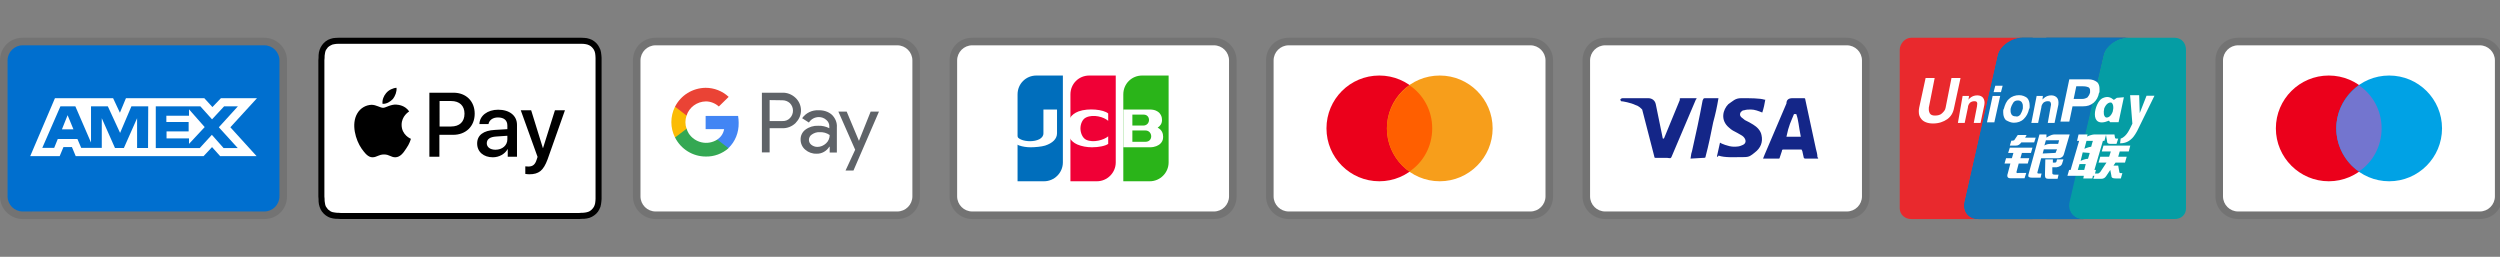
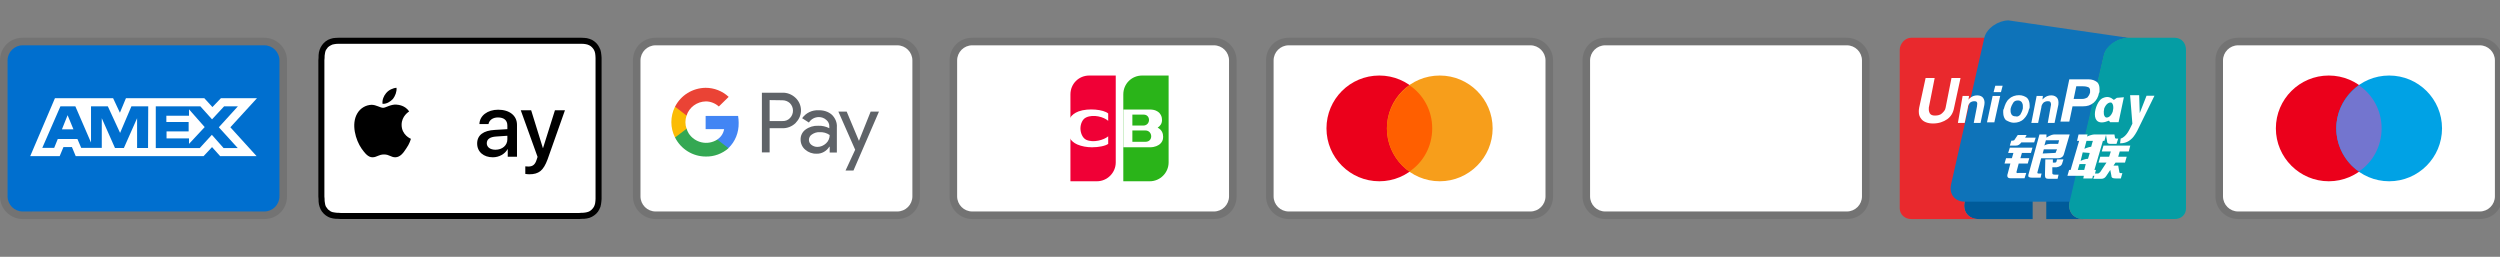
<svg xmlns="http://www.w3.org/2000/svg" version="1.2" viewBox="0 0 1324 136" width="1324" height="136">
  <rect x="0" y="0" width="1324" height="136" fill="#808080" stroke="none" />
  <title>goshall-payments-detail-ai</title>
  <style>
		.s0 { opacity: .1;fill: #000000 } 
		.s1 { fill: #006fcf } 
		.s2 { fill: #ffffff } 
		.s3 { fill: #000000 } 
		.s4 { fill: #5f6368 } 
		.s5 { fill: #4285f4 } 
		.s6 { fill: #34a853 } 
		.s7 { fill: #fbbc04 } 
		.s8 { fill: #ea4335 } 
		.s9 { fill: #006ebc } 
		.s10 { fill: #f00036 } 
		.s11 { fill: #2ab419 } 
		.s12 { fill: #eb001b } 
		.s13 { fill: #f79e1b } 
		.s14 { fill: #ff5f00 } 
		.s15 { fill: #142688 } 
		.s16 { fill: #005b9a } 
		.s17 { fill: #e9292d } 
		.s18 { fill: #0e73b9 } 
		.s19 { fill: #059da4 } 
		.s20 { fill: #00a2e5 } 
		.s21 { fill: #7375cf } 
	</style>
  <g id="图层 1">
    <g id="&lt;pi-american_express&gt;">
		</g>
    <g id="&lt;Group&gt;">
      <path id="&lt;Path&gt;" class="s0" d="m140 20h-128c-6.8 0-12 5.2-12 12v72c0 6.8 5.6 12 12 12h128c6.8 0 12-5.2 12-12v-72c0-6.8-5.6-12-12-12z" />
      <path id="&lt;Path&gt;" class="s1" d="m140 24c4.4 0 8 3.6 8 8v72c0 4.4-3.6 8-8 8h-128c-4.4 0-8-3.6-8-8v-72c0-4.4 3.6-8 8-8z" />
      <path id="&lt;Compound Path&gt;" fill-rule="evenodd" class="s2" d="m43.9 52h16l3.6 7.7 3.2-7.7h41.5l4.3 4.7 4.5-4.7h19.1l-14.1 15.4 13.9 15.3h-19.3l-4.3-4.8-4.5 4.8h-67.7l-2-4.8h-4.5l-2 4.8h-15.6l13.1-30.7h13.8zm72 15.4l10.1-11.1h-7.3l-6.4 6.9-6.2-6.9h-23.6v22.1h23.3l6.4-7 6.2 7h7.5l-10-11zm-37.4-11.1h-8.9l-6 14.1-6.5-14.1h-8.9v19.2l-8.3-19.2h-7.9l-9.6 22h6.3l1.9-4.7h10.4l2 4.7h10.9v-15.7l7 15.8h4.7l7-15.8v15.8h5.8l0.1-22.1zm-42.7 4.7l3.1 7.5h-6.1zm64.3-3.1l8.3 9.4-8.3 8.9v-2.9h-11.9v-3.7h11.7v-5h-11.8v-3.3h12z" />
    </g>
    <g id="&lt;Group&gt;">
      <path id="&lt;Path&gt;" class="s3" d="m305.2 20h-123.1q-0.8 0-1.6 0-0.6 0-1.3 0c-0.9 0-1.9 0.1-2.8 0.2q-1.4 0.3-2.7 0.9c-1.7 0.9-3 2.3-3.9 4q-0.6 1.2-0.9 2.6c-0.2 1-0.2 1.9-0.2 2.9q-0.1 0.6-0.1 1.3 0 0.7 0 1.5v69.1q0 0.8 0 1.6 0 0.6 0.1 1.3c0 0.9 0 1.9 0.2 2.8q0.3 1.4 0.9 2.7 0.6 1.2 1.7 2.3 1 1 2.2 1.6c0.9 0.5 1.8 0.7 2.7 0.9 0.9 0.2 1.9 0.2 2.8 0.2q0.7 0.1 1.3 0.1 0.8 0 1.6 0h123.1q0.7 0 1.5 0 0.7 0 1.3-0.1c0.9 0 1.9 0 2.8-0.2q1.4-0.2 2.7-0.9c1.7-0.9 3.1-2.2 3.9-3.9 0.5-0.9 0.8-1.8 0.9-2.7 0.2-0.9 0.2-1.9 0.3-2.8q0-0.7 0-1.3 0-0.8 0-1.6v-69.1q0-0.8 0-1.5 0-0.7 0-1.3c-0.1-1-0.1-1.9-0.3-2.9q-0.2-1.4-0.9-2.6c-0.8-1.7-2.2-3.1-3.9-4q-1.3-0.6-2.7-0.9c-0.9-0.1-1.9-0.2-2.8-0.2q-0.6 0-1.3 0-0.8 0-1.5 0z" />
      <path id="&lt;Path&gt;" class="s2" d="m305.2 23.2h1.5q0.6 0 1.2 0c0.7 0 1.6 0 2.4 0.2 0.6 0.1 1.2 0.3 1.8 0.6 1 0.5 1.9 1.4 2.5 2.5 0.3 0.6 0.5 1.1 0.6 1.8 0.1 0.8 0.2 1.6 0.2 2.4q0 0.6 0 1.2 0 0.7 0 1.5v69.1q0 0.8 0 1.6 0 0.6 0 1.2c0 0.7-0.1 1.5-0.2 2.3q-0.2 1-0.6 1.8c-0.6 1.1-1.5 2-2.6 2.6-0.5 0.2-1.1 0.4-1.7 0.5-0.8 0.2-1.7 0.2-2.4 0.2q-0.6 0.1-1.2 0.1-0.8 0-1.5 0h-123.1q-0.8 0-1.6 0-0.6 0-1.2-0.1c-0.7 0-1.5 0-2.3-0.2q-1-0.1-1.8-0.5-0.8-0.5-1.5-1.1-0.6-0.7-1.1-1.5-0.4-0.8-0.5-1.8c-0.2-0.8-0.2-1.6-0.2-2.3q-0.1-0.6-0.1-1.2v-1.2-69.8-1.2q0-0.6 0.1-1.2c0-0.8 0-1.6 0.2-2.4q0.1-0.9 0.5-1.8 0.5-0.8 1.1-1.5 0.7-0.6 1.5-1 0.8-0.5 1.8-0.6c0.8-0.2 1.6-0.2 2.3-0.2q0.6 0 1.3 0h1.5z" />
      <g id="&lt;Group&gt;">
        <g id="&lt;Group&gt;">
          <path id="&lt;Path&gt;" class="s3" d="m208.1 52.4c1.2-1.6 2.1-3.8 1.9-5.9-1.9 0.1-4.2 1.2-5.5 2.8-1.2 1.4-2.2 3.6-1.9 5.7 2.1 0.1 4.1-1.1 5.5-2.6z" />
          <path id="&lt;Path&gt;" class="s3" d="m209.9 55.4c-3-0.2-5.6 1.7-7 1.7-1.5 0-3.7-1.6-6.1-1.6-3.1 0.1-6 1.8-7.6 4.6-3.3 5.6-0.9 14 2.3 18.6 1.6 2.2 3.4 4.7 5.9 4.6 2.3-0.1 3.2-1.5 6-1.5 2.8 0 3.6 1.5 6 1.5 2.6-0.1 4.2-2.3 5.7-4.6 1.8-2.5 2.5-5 2.5-5.2 0 0-4.9-1.9-4.9-7.4 0-4.7 3.8-6.9 4-7.1-2.2-3.2-5.6-3.5-6.8-3.6z" />
        </g>
        <g id="&lt;Group&gt;">
-           <path id="&lt;Compound Path&gt;" fill-rule="evenodd" class="s3" d="m240.2 49.1c6.6 0 11.2 4.5 11.2 11.1 0 6.7-4.7 11.2-11.4 11.2h-7.3v11.6h-5.3v-33.9zm-7.4 17.9h6c4.6 0 7.2-2.5 7.2-6.8 0-4.2-2.6-6.7-7.1-6.7h-6.1z" />
          <path id="&lt;Compound Path&gt;" fill-rule="evenodd" class="s3" d="m252.7 76c0-4.4 3.3-6.9 9.4-7.2l6.6-0.4v-1.9c0-2.8-1.8-4.3-5-4.3-2.7 0-4.6 1.4-5 3.5h-4.8c0.1-4.4 4.3-7.6 9.9-7.6 6 0 10 3.1 10 8v16.9h-4.9v-4h-0.1c-1.4 2.6-4.5 4.3-7.8 4.3-4.9 0-8.3-2.9-8.3-7.3zm16-2.2v-1.9l-5.9 0.4c-3.3 0.2-5 1.4-5 3.6 0 2 1.8 3.4 4.6 3.4 3.6 0 6.3-2.3 6.3-5.5z" />
          <path id="&lt;Path&gt;" class="s3" d="m278.2 92.1v-4c0.4 0 1.2 0.1 1.6 0.1 2.3 0 3.6-1 4.4-3.6l0.5-1.5-8.9-24.7h5.5l6.2 20h0.1l6.3-20h5.3l-9.2 26c-2.2 5.9-4.6 7.9-9.7 7.9-0.4 0-1.7-0.1-2.1-0.2z" />
        </g>
      </g>
    </g>
    <g id="&lt;Group&gt;">
      <path id="&lt;Path&gt;" class="s0" d="m475.2 20h-128c-6.8 0-12 5.2-12 12v72c0 6.8 5.6 12 12 12h128c6.8 0 12-5.2 12-12v-72c0-6.8-5.6-12-12-12z" />
      <path id="&lt;Path&gt;" class="s2" d="m475.2 24c4.4 0 8 3.6 8 8v72c0 4.4-3.6 8-8 8h-128c-4.4 0-8-3.6-8-8v-72c0-4.4 3.6-8 8-8z" />
      <path id="&lt;Compound Path&gt;" fill-rule="evenodd" class="s4" d="m407.6 67.9v12.8h-4.1v-31.6h10.8c2.6-0.1 5.1 0.9 7 2.7 3.7 3.5 3.9 9.2 0.4 12.9q0 0 0 0l-0.4 0.5c-1.9 1.8-4.4 2.8-7 2.7zm0-14.9v11.1h6.8c1.5 0.1 3-0.5 4-1.6 2.1-2.2 2.1-5.7-0.1-7.9-1.1-1-2.5-1.5-3.9-1.5zm25.9 5.4c2.6-0.1 5.2 0.7 7.1 2.4 1.8 1.8 2.8 4.2 2.6 6.6v13.4h-3.8v-3.1h-0.2c-1.4 2.3-4 3.8-6.7 3.7-2.2 0.1-4.4-0.7-6-2.1-1.6-1.3-2.5-3.3-2.5-5.3-0.1-2.1 0.9-4.1 2.5-5.3 2-1.5 4.4-2.2 6.8-2.1 2.1-0.1 4.1 0.4 5.9 1.3v-0.8c0.1-1.4-0.5-2.7-1.6-3.6-1.1-1-2.5-1.5-3.9-1.5-2.2 0-4.2 1.1-5.3 2.9l-3.6-2.3c2-2.8 5.3-4.4 8.7-4.2zm-5.1 15.7c0 1 0.5 2 1.3 2.6 0.9 0.7 2 1.1 3.2 1.1 1.7 0 3.3-0.7 4.6-1.9 1.2-1.1 1.9-2.7 1.9-4.4-1.6-1.1-3.4-1.6-5.3-1.5-1.5-0.1-2.9 0.4-4.1 1.2-1 0.6-1.6 1.7-1.6 2.9zm37.1-15l-13.5 31.2h-4.2l5.1-11-8.9-20.2h4.4l6.5 15.5 6.2-15.5z" />
      <path id="&lt;Path&gt;" class="s5" d="m391.2 65.1q0-1.8-0.3-3.7h-17.2v7h9.8c-0.4 2.3-1.7 4.2-3.6 5.5v4.5h5.9c3.6-3.4 5.5-8.3 5.4-13.3z" />
      <path id="&lt;Path&gt;" class="s6" d="m373.8 82.9c4.4 0.1 8.7-1.5 12-4.4l-5.9-4.6c-5.1 3.3-11.9 1.8-15.2-3.3q-0.7-1.2-1.1-2.5h-6.1v4.7c3.1 6.2 9.4 10.1 16.3 10.1z" />
      <path id="&lt;Path&gt;" class="s7" d="m363.6 68.2c-0.8-2.3-0.8-4.7 0-7v-4.7h-6.1c-2.6 5.2-2.6 11.2 0 16.3z" />
      <path id="&lt;Path&gt;" class="s8" d="m373.8 53.7c2.5 0 5 1 6.9 2.7l5.2-5.1c-3.3-3.1-7.7-4.8-12.2-4.8-6.9 0.1-13.1 3.9-16.2 10l6.1 4.7c1.4-4.4 5.5-7.4 10.2-7.5z" />
    </g>
    <g id="&lt;Group&gt;">
      <g id="&lt;Group&gt;">
        <path id="&lt;Path&gt;" class="s0" d="m642.9 20h-128c-6.8 0-12 5.2-12 12v72c0 6.8 5.6 12 12 12h128c6.8 0 12-5.2 12-12v-72c0-6.8-5.6-12-12-12z" />
        <path id="&lt;Path&gt;" class="s2" d="m642.9 24c4.4 0 8 3.6 8 8v72c0 4.4-3.6 8-8 8h-128c-4.4 0-8-3.6-8-8v-72c0-4.4 3.6-8 8-8z" />
      </g>
-       <path id="&lt;Path&gt;" class="s9" d="m548.9 40h14v46c0 5.5-4.5 10-10 10h-14v-46c0-5.6 4.4-10 10-10z" />
      <path id="&lt;Path&gt;" class="s10" d="m576.9 40h14v46c0 5.5-4.5 10-10 10h-14v-46c0-5.6 4.4-10 10-10z" />
      <path id="&lt;Path&gt;" class="s11" d="m604.9 40h14v46c0 5.5-4.5 10-10 10h-14v-46c0-5.6 4.4-10 10-10z" />
      <path id="&lt;Compound Path&gt;" fill-rule="evenodd" class="s2" d="m545.9 78c-4.3 0-8.5-1.2-10.6-4l3.1-2.7c0.2 4.5 14.2 5 14.2-0.7v-12.6h7.2v12.6c0 2.9-2.3 5.2-6.3 6.5-1.9 0.6-5.5 0.9-7.6 0.9zm32.4 0c-2.7 0-5.5-0.5-7.8-1.5-3.8-1.7-5.3-4.8-5.2-8.8 0-4 1.7-7.1 5.9-8.7 5.2-1.9 13.3-1 15.7 1.1v3.9c-2.3-2.1-7.9-3.6-11.7-1.8-2 0.9-3 3.6-3 5.8 0 2.2 1 5 3 6 3.8 1.8 9.5 0.1 11.7-1.8v4c-1.5 1.1-5.1 1.8-8.6 1.8zm37.7-5.5c0 1.7-0.6 2.8-1.7 3.8-0.9 0.7-2.5 1.7-5.3 1.7h-14.1v-20h14.1c2.7 0 4.2 1 5 1.8 0.9 1.1 1.4 2 1.4 3.8 0 1.8-0.9 3.1-2.3 4 2.3 1.2 2.9 3.1 2.9 4.9zm-10.3-11.8h-6v5.8h5.7c4.1 0 4.1-5.8 0.3-5.8zm0.9 8.4h-6.9v6h6.9c4.3 0 3.9-6 0-6z" />
    </g>
    <g id="&lt;Group&gt;">
      <path id="&lt;Path&gt;" class="s0" d="m810.5 20h-128c-6.8 0-12 5.2-12 12v72c0 6.8 5.6 12 12 12h128c6.8 0 12-5.2 12-12v-72c0-6.8-5.6-12-12-12z" />
      <path id="&lt;Path&gt;" class="s2" d="m810.5 24c4.4 0 8 3.6 8 8v72c0 4.4-3.6 8-8 8h-128c-4.4 0-8-3.6-8-8v-72c0-4.4 3.6-8 8-8z" />
      <path id="&lt;Path&gt;" class="s12" d="m730.5 40c15.4 0 28 12.5 28 28 0 15.4-12.6 28-28 28-15.5 0-28-12.6-28-28 0-15.5 12.5-28 28-28z" />
      <path id="&lt;Path&gt;" class="s13" d="m762.5 40c15.4 0 28 12.5 28 28 0 15.4-12.6 28-28 28-15.5 0-28-12.6-28-28 0-15.5 12.5-28 28-28z" />
      <path id="&lt;Path&gt;" class="s14" d="m758.5 68c0-9.6-4.8-18-12-22.8-7.2 5.2-12 13.6-12 22.8 0 9.2 4.8 18 12 22.8 7.2-4.8 12-13.2 12-22.8z" />
    </g>
    <g id="&lt;Group&gt;">
      <path id="&lt;Path&gt;" class="s0" d="m978.1 20h-128c-6.8 0-12 5.2-12 12v72c0 6.8 5.6 12 12 12h128c6.8 0 12-5.2 12-12v-72c0-6.8-5.6-12-12-12z" />
      <path id="&lt;Path&gt;" class="s2" d="m978.1 24c4.4 0 8 3.6 8 8v72c0 4.4-3.6 8-8 8h-128c-4.4 0-8-3.6-8-8v-72c0-4.4 3.6-8 8-8z" />
-       <path id="&lt;Compound Path&gt;" fill-rule="evenodd" class="s15" d="m962.9 84h-6.8c-0.4 0-0.4 0-0.8-0.4l-0.8-3.6-0.4-0.8h-9.6c-0.4 0-0.8 0-0.8 0.8l-1.2 3.6c0 0.4-0.4 0.4-0.4 0.4h-8.4l0.8-2 11.6-27.2c0-2 1.2-2.8 3.2-2.8h6c0.4 0 0.8 0 0.8 0.8l5.6 26c0.4 1.6 0.8 2.8 0.8 4.4 0.4 0.4 0.4 0.4 0.4 0.8zm-11.6-23.6h-1.2c-1.6 4-2.8 6-4 12h7.6c-1.2-6-1.2-8.8-2.4-12zm-42 22.4l1.6-7.2c0.4 0 0.8 0.4 0.8 0.4 2.8 1.2 5.6 2 8.4 1.6 0.8 0 2-0.4 2.8-0.8 2-0.8 2-2.8 0.4-4.4-0.8-0.8-2-1.2-3.2-2-1.6-0.8-3.2-1.6-4.4-2.8-4.8-4-3.2-9.6-0.4-12.4 2.4-1.6 3.6-3.2 6.8-3.2 4.8 0 10 0 12.4 0.8h0.4c-0.4 2.4-0.8 4.4-1.6 6.8-2-0.8-4-1.6-6-1.6-1.2 0-2.4 0-3.6 0.4-0.8 0-1.2 0.4-1.6 0.8-0.8 0.8-0.8 2 0 2.8l2 1.6c1.6 0.8 3.2 1.6 4.4 2.4 2 1.2 4 3.2 4.4 5.6 0.8 3.6-0.4 6.8-3.6 9.2-2 1.6-2.8 2.4-5.6 2.4-5.6 0-10 0.4-13.6-0.8-0.4 0.8-0.4 0.8-0.8 0.4zm-14 1.2c0.4-2.8 0.4-2.8 0.8-4 2-8.8 4-18 5.6-26.8 0.4-0.8 0.4-1.2 1.2-1.2h7.2c-0.8 4.8-1.6 8.4-2.8 12.8-1.2 6-2.4 12-4 18 0 0.8-0.4 0.8-1.2 0.8zm-37.2-31.2c0-0.4 0.8-0.8 1.2-0.8h13.6c2 0 3.6 1.2 4 3.2l3.6 17.6c0 0.4 0 0.4 0.4 0.8 0-0.4 0.4-0.4 0.4-0.4l8.4-20.4c-0.4-0.4 0-0.8 0.4-0.8h8.4c0 0.4 0 0.4-0.4 0.8l-12.4 29.2c-0.4 0.8-0.4 1.2-0.8 1.6-0.4 0.4-1.2 0-2 0h-6c-0.4 0-0.8 0-0.8-0.8l-6.4-24.8c-0.8-0.8-2-2-3.6-2.4-2.4-1.2-6.8-2-7.6-2z" />
    </g>
    <g id="&lt;Group&gt;">
      <path id="&lt;Compound Path&gt;" class="s16" d="m1005.7 107.2v2.8zm70.8-87.2v96h-28.8c-5.2 0-8.4-4-7.2-9.2l17.6-77.6c1.2-5.2 7.6-9.2 12.8-9.2zm50.4 0c-5.2 0-11.6 4-12.8 9.2l-18 77.6c-1.2 5.2 2 9.2 7.2 9.2h-19.6v-96z" />
      <path id="&lt;Path&gt;" class="s17" d="m1070.9 20c-5.2 0-11.6 4.4-12.8 9.2l-17.6 77.6c-1.2 5.2 2 9.2 7.2 9.2h-35.6c-3.2 0-6-2.4-6-5.6v-84c0-3.2 2.8-6.4 6-6.4z" />
-       <path id="&lt;Path&gt;" class="s18" d="m1126.9 20c-5.2 0-11.6 4.4-12.8 9.2l-17.6 77.6c-1.2 5.2 2 9.2 7.2 9.2h-58 2c-5.2 0-8.4-4-7.2-9.2l17.6-77.6c1.2-5.2 7.6-9.2 12.8-9.2z" />
+       <path id="&lt;Path&gt;" class="s18" d="m1126.9 20c-5.2 0-11.6 4.4-12.8 9.2l-17.6 77.6h-58 2c-5.2 0-8.4-4-7.2-9.2l17.6-77.6c1.2-5.2 7.6-9.2 12.8-9.2z" />
      <path id="&lt;Path&gt;" class="s19" d="m1157.7 26.4v84c0 3.2-2.4 5.6-6 5.6h-48.4c-5.2 0-8.4-4.4-7.2-9.2l18-77.6c1.2-5.2 7.6-9.2 12.8-9.2h24.8c3.6 0 6 2.8 6 6.4z" />
      <path id="&lt;Compound Path&gt;" fill-rule="evenodd" class="s2" d="m1065.2 74.5h0.6c0.5 0 1.1-0.2 1.1-0.5l1.7-2.5h4.7l-0.8 1.4h5.6l-0.8 2.5h-6.8c-0.8 1.1-1.6 1.7-2.8 1.7h-3.3c0 0 0.8-2.6 0.8-2.6zm-0.8 3.7h12l-0.8 2.8h-4.8l-0.8 2.8h4.7l-0.8 2.8h-4.8l-1.1 4.2c-0.3 0.5 0 1.1 1.1 0.8h4l-0.9 2.8h-7.5c-1.4 0-2-0.8-1.4-2.5l1.4-5.3h-3.1l0.8-2.8h3.1l0.8-2.8h-2.8zm19.4-7v1.7c0 0 2.2-1.7 4.4-1.7h7.9l-3.1 10.6c-0.3 1.1-1.4 2-3.1 2h-8.9l-2 7.5c0 0.3 0 0.6 0.6 0.6h1.6l-0.5 2.2h-4.5c-1.7 0-2.2-0.5-2-1.4l5.9-21.5zm6.7 3.1h-7l-0.8 2.8c0 0 1.1-0.9 3.1-0.9h4.2zm-2.5 6.7c0.5 0 0.8 0 0.8-0.5l0.6-1.4h-7l-0.6 2.2zm-4.8 3.4h4v1.7h1.1c0.5 0 0.8-0.3 0.8-0.6l0.3-1.1h3.4l-0.6 1.9c-0.3 1.4-1.4 2-3.1 2.3h-2.2v3.1c0 0.5 0.3 0.8 1.4 0.8h1.9l-0.5 2.2h-4.8c-1.4 0-1.9-0.5-1.9-1.9zm16.8-9.8l0.8-3.4h4.8l-0.3 1.1c0 0 2.2-1.1 4.2-1.1h5.9l-0.9 3.4h-0.8l-4.5 15.4h0.8l-0.5 1.9h1.4c0.5 0 0.8-0.2 1.4-0.8l3.3-5h-4.2l0.9-3.1h4.7l0.9-2.8h-4.8l0.9-3.1h14.2l-0.8 3.1h-4.8l-0.8 2.8h4.5l-0.9 3.1h-5l-1.1 1.6h2.5l0.6 3.4c0 0.3 0.2 0.6 0.8 0.6h0.8l-0.8 2.8h-2.8c-1.4 0-2.2-0.3-2.2-1.4l-0.6-3.1-2.2 3.3c-0.6 0.9-1.4 1.4-2.6 1.4h-4.2l0.6-1.6h-0.8l-0.3 1.4h-4.8l0.3-1.4h-8.7l0.9-3.1h0.8l4.5-15.4zm5 0l-1.1 4.2c0 0 2-0.9 3.6-1.1 0.3-1.4 0.9-3.1 0.9-3.1zm-2 6.1l-1.1 4.5c0 0 2.2-1.1 3.9-1.1 0.6-1.7 0.9-3.1 0.9-3.1zm0.8 9.3l0.8-3.1h-3.3l-0.9 3.1zm11.5-18.8h4.5l0.3 1.7c0 0.3 0.3 0.5 0.8 0.5h0.9l-0.9 2.8h-3.1c-1.1 0-1.9-0.2-1.9-1.4zm-80.4-14.2c-0.5 2.8-1.7 4.7-3.6 6.1-2 1.4-4.5 2.3-7.6 2.3-2.8 0-5-0.9-6.1-2.3-0.9-1.1-1.4-2.2-1.4-3.9 0-0.6 0-1.4 0.2-2.2l3.4-15.7h4.8l-3.1 15.7v1.1c0 0.8 0.3 1.4 0.5 1.9 0.6 0.9 1.4 1.2 2.8 1.2 1.4 0 2.8-0.3 3.7-1.2 0.8-0.8 1.7-1.6 1.9-3l3.1-15.7h4.8c0 0-3.4 15.7-3.4 15.7zm4.5-6.2h3.4l-0.3 2 0.5-0.6q1.7-1.7 4.2-1.7c1.4 0 2.6 0.6 3.1 1.4 0.6 0.9 0.9 2 0.6 3.7l-2 9.5h-3.6l1.7-8.7c0.2-1.1 0.2-2 0-2.2-0.3-0.6-0.9-0.6-1.4-0.6-0.9 0-1.7 0.3-2.3 0.8-0.5 0.6-1.1 1.4-1.1 2.6l-1.7 8.1h-3.6zm39.2 0h3.3l-0.2 1.9 0.5-0.5q1.7-1.7 4.2-1.7c1.4 0 2.5 0.6 3.1 1.4 0.6 0.8 0.8 2 0.6 3.6l-2 9.6h-3.6l1.6-9c0.3-0.8 0-1.7-0.2-2-0.3-0.5-0.9-0.5-1.4-0.5-0.9 0-1.7 0.3-2.3 0.8-0.5 0.6-1.1 1.4-1.1 2.5l-1.7 8.2h-3.6zm-23.3 0h4l-3.1 14h-3.9zm1.4-5.4h3.9l-0.9 3.4h-3.9zm5.6 18.2c-0.8-0.8-1.4-2.2-1.4-3.9v-0.9c0-0.2 0-0.8 0.3-1.1 0.6-2.2 1.4-4.2 2.8-5.3 1.4-1.4 3.4-2 5.3-2 1.7 0 3.1 0.6 4.2 1.4 0.9 0.9 1.4 2.3 1.4 4v0.8c0 0.3 0 0.8-0.3 1.1-0.5 2.3-1.4 3.9-2.8 5.3-1.4 1.4-3.3 2-5.3 2-1.4 0-2.8-0.6-4.2-1.4zm7.6-2.8c0.5-0.8 1.1-2 1.4-3.4v-1.4c0-0.8-0.3-1.4-0.6-1.9-0.5-0.6-1.2-0.9-1.9-0.9-1.2 0-2 0.3-2.6 1.2-0.5 0.8-1.1 1.9-1.4 3.3v1.1c0 0.9 0.3 1.4 0.6 2 0.6 0.6 1.1 0.8 2 0.8 1.1 0.3 1.6 0 2.5-0.8zm26-18.8q0 0 0 0zm10.1 0c2 0 3.4 0.6 4.5 1.4 1.1 0.9 1.4 2.3 1.4 3.7v1.1c0 0.3 0 0.8-0.3 1.1-0.3 2-1.4 3.9-2.8 5.1-1.7 1.4-3.4 1.9-5.6 1.9h-5.6l-1.7 8.1h-4.7c0 0 4.7-22.4 4.7-22.4q0 0 0 0zm-7.8 10.4h4.5c1.1 0 1.9-0.3 2.8-0.8 0.5-0.6 1.1-1.4 1.4-2.6v-1.1q0-1.2-0.9-1.7c-0.5-0.2-1.4-0.5-2.8-0.5h-3.6zm34.7 14.8c-1.4 3.1-2.8 5.1-3.6 5.9-0.9 0.8-2.6 2.8-6.5 2.8l0.3-2.5c3.4-1.1 5-5.6 6.2-7.9l-1.2-15.1h4.8l0.3 9.5 3.6-9.2h4.2c0 0-8.1 16.5-8.1 16.5zm-8.1-15.7l-2.8 13.2h-4.5l-0.6-0.8c-11.2 4.7-7.5-9.8-3.6-11.8 2.8-1.4 4.5-0.6 6.2 0.8l1.6-1.1c0 0 3.7-0.3 3.7-0.3zm-6.7 2.8c-1.4-0.2-2.8 0.9-3.7 3.1-0.5 2.3-0.3 4.2 0.9 4.8 1.4 0.3 2.8-0.9 3.6-3.1 0.6-2.2 0.3-4.2-0.8-4.8z" />
    </g>
    <g id="&lt;Group&gt;">
      <path id="&lt;Path&gt;" class="s0" d="m1313.3 20h-128c-6.8 0-12 5.2-12 12v72c0 6.8 5.6 12 12 12h128c6.8 0 12-5.2 12-12v-72c0-6.8-5.6-12-12-12z" />
      <path id="&lt;Path&gt;" class="s2" d="m1313.3 24c4.4 0 8 3.6 8 8v72c0 4.4-3.6 8-8 8h-128c-4.4 0-8-3.6-8-8v-72c0-4.4 3.6-8 8-8z" />
      <path id="&lt;Path&gt;" class="s12" d="m1233.3 40c15.5 0 28 12.5 28 28 0 15.4-12.5 28-28 28-15.4 0-28-12.6-28-28 0-15.5 12.6-28 28-28z" />
      <path id="&lt;Path&gt;" class="s20" d="m1265.3 40c15.5 0 28 12.5 28 28 0 15.4-12.5 28-28 28-15.4 0-28-12.6-28-28 0-15.5 12.6-28 28-28z" />
      <path id="&lt;Path&gt;" class="s21" d="m1261.3 68c0-9.6-4.8-18-12-22.8-7.2 5.2-12 13.6-12 22.8 0 9.2 4.8 18 12 22.8 7.2-4.8 12-13.2 12-22.8z" />
    </g>
  </g>
</svg>